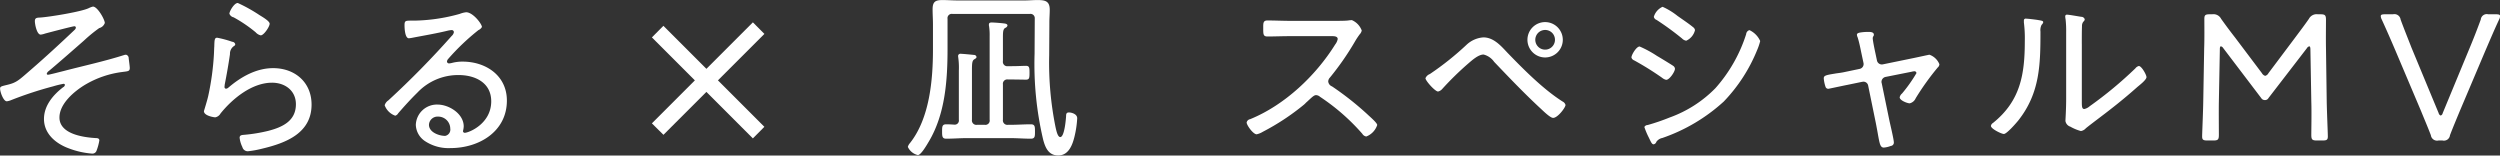
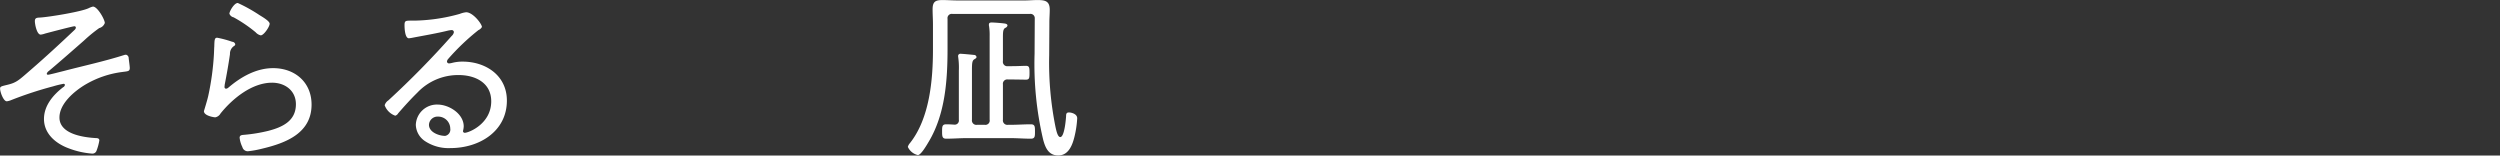
<svg xmlns="http://www.w3.org/2000/svg" id="movi_h_heading_t1" width="444.687" height="27.66">
  <rect width="100%" height="100%" fill="#333333" stroke="none" />
  <defs>
    <style>.cls-1{fill:#fff;fill-rule:evenodd}</style>
  </defs>
-   <path id="スペシャルMV" class="cls-1" d="M381.867 2889.55c-1.361 0-2.721-.07-4.05-.07-.777 0-.745.52-.745 1.3 0 1.1-.032 1.55.745 1.55 1.361 0 2.722-.06 4.05-.06h7.451c.486 0 1 .06 1 .52a2.251 2.251 0 0 1-.453.97c-3.467 5.57-9.006 10.79-15.129 13.28a.769.769 0 0 0-.616.58c0 .49 1.166 2.11 1.782 2.11a3.575 3.575 0 0 0 1.1-.45 41.825 41.825 0 0 0 7.322-4.83c.194-.16.356-.36.518-.49.81-.74 1.231-1.2 1.62-1.2a1.131 1.131 0 0 1 .713.3 37.256 37.256 0 0 1 7.516 6.57 1 1 0 0 0 .712.49 3.287 3.287 0 0 0 1.944-2.04c0-.39-1.361-1.53-1.684-1.85a53.214 53.214 0 0 0-6.35-5.02 1.054 1.054 0 0 1-.68-.87 1.028 1.028 0 0 1 .291-.69 48.828 48.828 0 0 0 4.438-6.38 13.118 13.118 0 0 1 .875-1.33 1.358 1.358 0 0 0 .356-.68 3.247 3.247 0 0 0-1.749-1.84 5.258 5.258 0 0 0-.648.06c-.486.07-1.814.07-2.365.07h-7.969Zm45.349 1.62a1.738 1.738 0 0 1 1.749 1.75 1.75 1.75 0 1 1-1.749-1.75Zm0-1.4a3.145 3.145 0 1 0 3.142 3.15 3.152 3.152 0 0 0-3.142-3.15Zm-10.983 2.72a4.863 4.863 0 0 0-2.948 1.27 51.486 51.486 0 0 1-6.576 5.25 1.357 1.357 0 0 0-.778.74c0 .46 1.717 2.37 2.236 2.37a1.365 1.365 0 0 0 .712-.42 54.2 54.2 0 0 1 4.6-4.51c.712-.61 1.846-1.65 2.786-1.65a3.267 3.267 0 0 1 1.879 1.3c2.721 2.85 5.442 5.7 8.358 8.39.421.39 1.62 1.58 2.138 1.58.81 0 2.2-1.84 2.2-2.3a.963.963 0 0 0-.518-.61c-3.467-2.2-6.966-5.74-9.849-8.72-1.13-1.2-2.425-2.69-4.24-2.69Zm47.325-1.29a.8.8 0 0 0-.583.71 26.543 26.543 0 0 1-5.475 9.62 21.653 21.653 0 0 1-8.163 5.22 37.2 37.2 0 0 1-3.888 1.33.671.671 0 0 0-.583.35 13.447 13.447 0 0 0 .745 1.79c.389.77.551 1.29.907 1.29a.633.633 0 0 0 .486-.45 1.714 1.714 0 0 1 1.069-.68 31.283 31.283 0 0 0 10.918-6.48 28.8 28.8 0 0 0 5.928-9.14 10.358 10.358 0 0 0 .551-1.62 3.869 3.869 0 0 0-1.912-1.94Zm-20.992 4.86a.773.773 0 0 0 .486.52 52.162 52.162 0 0 1 4.989 3.11 1.626 1.626 0 0 0 .713.35c.583 0 1.555-1.45 1.555-1.97a.7.7 0 0 0-.324-.52c-.422-.29-2.3-1.43-2.851-1.75a20.069 20.069 0 0 0-3.11-1.69c-.583 0-1.458 1.5-1.458 1.95Zm3.984-7.23a.745.745 0 0 0 .486.55 51.091 51.091 0 0 1 4.536 3.31 1.3 1.3 0 0 0 .745.39 2.766 2.766 0 0 0 1.555-1.88.791.791 0 0 0-.291-.49c-.875-.71-1.815-1.33-2.819-2.04a12.175 12.175 0 0 0-2.656-1.62 2.824 2.824 0 0 0-1.556 1.78Zm33.952 9.82c-.712.16-1.3.2-1.781.29-1.62.26-1.944.36-1.944.84a6.044 6.044 0 0 0 .324 1.53.5.5 0 0 0 .518.32c.065 0 2.948-.62 3.3-.68l2.656-.55c.032 0 .195-.03.227-.03a.846.846 0 0 1 .875.71l1.36 6.64c.162.84.292 1.52.389 2.11.291 1.55.389 2.26 1.037 2.26a4.243 4.243 0 0 0 1.231-.29.594.594 0 0 0 .55-.61c0-.55-.647-3.21-.809-3.99l-1.361-6.61a.462.462 0 0 1-.032-.19.911.911 0 0 1 .745-.88l4.665-.93a1.779 1.779 0 0 1 .453-.07.334.334 0 0 1 .357.33 26.1 26.1 0 0 1-2.56 3.62 1.186 1.186 0 0 0-.421.68c0 .55 1.361 1.07 1.782 1.07a1.56 1.56 0 0 0 1.069-.91 46.272 46.272 0 0 1 3.92-5.47.775.775 0 0 0 .291-.58 2.957 2.957 0 0 0-1.781-1.69c-.033 0-2.3.49-2.592.55l-5.7 1.17a.884.884 0 0 1-1.036-.71l-.324-1.53c-.1-.45-.422-2.04-.422-2.39a.646.646 0 0 1 .1-.36.438.438 0 0 0 .1-.29c0-.45-.551-.49-.875-.49a8.3 8.3 0 0 0-1.522.1c-.357.06-.616.16-.616.39a1.273 1.273 0 0 0 .13.48c.324 1.04.486 1.95.712 3.02l.324 1.52a.879.879 0 0 1-.712 1.07Zm42.174-5.02c0-.88 0-2.3.033-3.14a1.187 1.187 0 0 1 .259-.81.558.558 0 0 0 .227-.42.635.635 0 0 0-.616-.43c-.421-.06-2.17-.38-2.527-.38a.286.286 0 0 0-.324.32 3.263 3.263 0 0 0 .065.52 18.723 18.723 0 0 1 .1 2.33v11.86c0 1.84-.129 3.69-.129 3.88a1.265 1.265 0 0 0 .874 1.01 7.907 7.907 0 0 0 1.879.78 1.5 1.5 0 0 0 .875-.49c.648-.55 3.4-2.59 4.374-3.37a91.868 91.868 0 0 0 4.794-3.98c.389-.33 1.62-1.27 1.62-1.75 0-.42-.875-1.98-1.361-1.98a1.126 1.126 0 0 0-.615.42 70.515 70.515 0 0 1-8.132 6.74 2.2 2.2 0 0 1-.939.49c-.421 0-.454-.39-.454-1.3v-10.3Zm-9.913-4.47a.31.31 0 0 0-.389.32v.36a22.382 22.382 0 0 1 .163 3.3c0 5.93-.778 10.66-5.67 14.58a.732.732 0 0 0-.356.52c0 .52 1.879 1.43 2.3 1.43.518 0 2.235-1.98 2.592-2.43 3.822-4.86 3.919-9.89 3.919-15.78a2.094 2.094 0 0 1 .2-1.2 1 1 0 0 0 .291-.45c0-.29-.291-.29-1.036-.43-.426-.06-1.657-.22-2.014-.22Zm34.468 5.41c0-.33.064-.49.194-.49a.67.67 0 0 1 .389.29l6.771 8.91a.743.743 0 0 0 .648.36.686.686 0 0 0 .648-.36l6.835-8.87a.693.693 0 0 1 .421-.33c.13 0 .2.2.2.52l.161 9.3c.065 1.88 0 5.05 0 5.93 0 .84.163 1 1 1h1c.745 0 .94-.13.94-.71 0-.65-.162-4.15-.2-6.35l-.129-9.33c-.033-1.62 0-4.12 0-5.06 0-.84-.162-1-1-1h-.449a1.549 1.549 0 0 0-1.588.81c-.809 1.17-1.652 2.27-2.494 3.4l-4.7 6.26a.91.91 0 0 1-.584.48.987.987 0 0 1-.583-.48l-4.762-6.32a92.917 92.917 0 0 1-2.494-3.34 1.524 1.524 0 0 0-1.588-.81h-.421c-.778 0-.972.13-.972.81 0 1.23.033 3.53-.032 5.25l-.162 9.36c-.033 2.17-.2 5.67-.2 6.32 0 .58.2.71.94.71h1.037c.842 0 1-.16 1-1 0-1.2-.033-4.18 0-5.96Zm47.254.23c.745-1.72 1.49-3.5 2.429-5.51a1.338 1.338 0 0 0 .162-.59c0-.25-.227-.32-.745-.32h-1.361a1.072 1.072 0 0 0-1.328.94c-.68 1.85-1.3 3.43-1.976 5.05l-4.8 11.6a.53.53 0 0 1-.356.42.59.59 0 0 1-.356-.42l-4.827-11.63c-.616-1.59-1.264-3.17-1.944-5.02a1.115 1.115 0 0 0-1.361-.94H576.6c-.518 0-.745.07-.745.32a1.338 1.338 0 0 0 .162.59c.907 1.97 1.652 3.69 2.429 5.51l4.568 10.78c.551 1.36 1.167 2.79 1.75 4.31a1.114 1.114 0 0 0 1.36.94h.713a1.084 1.084 0 0 0 1.328-.94c.583-1.52 1.2-2.98 1.75-4.31Z" transform="translate(-152.375 -2885.84)" />
  <path id="凪" class="cls-1" d="M320.919 2889.19a.759.759 0 0 1 .907-.87h13.7a.762.762 0 0 1 .907.81l-.032 6.28a58.7 58.7 0 0 0 1.523 15.26c.388 1.46.972 2.82 2.688 2.82 1.879 0 2.56-1.95 2.916-3.47a17.421 17.421 0 0 0 .454-3.14c0-.81-1.1-1.04-1.458-1.04-.454 0-.518.26-.518.65-.033.58-.292 3.73-1.037 3.73-.486 0-.713-1.24-.81-1.62a57.468 57.468 0 0 1-1.159-12.93l.032-5.48v-.35c0-.75.065-1.52.065-2.27 0-1.59-.875-1.72-2.235-1.72-.713 0-1.458.07-2.171.07h-12.023c-.875 0-1.782-.07-2.656-.07-1.3 0-1.75.33-1.75 1.66 0 .87.065 1.78.065 2.68v4.41c0 5.44-.583 12.25-4.082 16.68a1.665 1.665 0 0 0-.388.69 2.58 2.58 0 0 0 1.781 1.45c.583 0 1.652-1.91 1.944-2.39 2.948-4.93 3.337-10.99 3.337-16.59v-5.25Zm5.248 18.85a.786.786 0 0 1-.907-.9v-8.78c0-1.2.032-1.72.388-1.95.292-.19.422-.22.422-.45a.446.446 0 0 0-.454-.35c-.356-.04-2.008-.2-2.332-.2a.4.4 0 0 0-.486.42c0 .1.032.23.032.29a13.23 13.23 0 0 1 .1 2.3v8.72a.738.738 0 0 1-.81.87c-.486-.03-.971-.06-1.425-.06-.745 0-.745.42-.745 1.29s.032 1.27.745 1.27c1.2 0 2.365-.1 3.531-.1h7.97c1.166 0 2.332.1 3.531.1.745 0 .745-.42.745-1.27 0-.87 0-1.29-.745-1.29-1.2 0-2.365.09-3.531.09h-.519a.791.791 0 0 1-.907-.9v-6.29a.77.77 0 0 1 .907-.87h.713c.939 0 1.976.03 2.462.03.616 0 .648-.29.648-1.23 0-.91-.032-1.23-.648-1.23-.454 0-1.49.06-2.462.06h-.713a.78.78 0 0 1-.907-.9v-4.15c0-1.1.032-1.49.389-1.75a.608.608 0 0 0 .421-.42c0-.32-.421-.36-.68-.39-.454-.06-1.685-.16-2.106-.16-.259 0-.518.03-.518.39a.929.929 0 0 0 .032.29 10.531 10.531 0 0 1 .1 1.75v14.87a.763.763 0 0 1-.874.9h-1.361Z" transform="translate(-152.375 -2885.84)" />
-   <path id="Line_1" data-name="Line 1" d="m286.294 2891.23.637.64-16.547 16.54-.636-.63Zm.632 17.17-.636.64-16.546-16.55.636-.64Z" transform="translate(-152.375 -2885.84)" style="fill:none;stroke:#fff;stroke-width:2px;fill-rule:evenodd" />
  <path id="そらる" class="cls-1" d="M168.91 2887.01a3.436 3.436 0 0 0-.713.26c-1.263.65-7.062 1.59-8.682 1.69-.55.03-.939.03-.939.64 0 .56.356 2.4 1.036 2.4a3.664 3.664 0 0 0 .778-.19c.583-.16 4.924-1.3 5.216-1.3a.24.24 0 0 1 .259.26.578.578 0 0 1-.194.36c-2.56 2.43-5.151 4.82-7.808 7.12-2.073 1.79-2.494 2.27-4.114 2.66-1.037.26-1.361.29-1.361.68 0 .58.583 2.27 1.2 2.27a3.12 3.12 0 0 0 .81-.23 66.478 66.478 0 0 1 7.418-2.43 16.713 16.713 0 0 1 1.847-.45.223.223 0 0 1 .259.19.583.583 0 0 1-.324.42c-1.782 1.37-3.4 3.28-3.4 5.64 0 2.66 2.138 4.41 4.47 5.25a14.631 14.631 0 0 0 4.05.91.776.776 0 0 0 .842-.55 9.162 9.162 0 0 0 .486-1.79c0-.38-.356-.42-.648-.42-2.2-.13-6.447-.71-6.447-3.66 0-2.46 2.624-4.66 4.568-5.83a17.185 17.185 0 0 1 6.641-2.27c.94-.13 1.3-.09 1.3-.71 0-.29-.162-1.42-.194-1.72a.626.626 0 0 0-.486-.64 1.232 1.232 0 0 0-.324.06c-3.564 1.13-7.192 1.91-10.788 2.85-.421.1-2.5.65-2.721.65a.215.215 0 0 1-.26-.16.864.864 0 0 1 .357-.49c1.458-1.2 5.442-4.7 6.252-5.41a26.223 26.223 0 0 1 2.722-2.23 1.435 1.435 0 0 0 1-.91c-.002-.62-1.298-2.92-2.108-2.92Zm22.1 5.54c-.486 0-.486.42-.518 1.56-.032.39-.032.84-.065 1.39a47.007 47.007 0 0 1-1 7.35c-.162.78-.778 2.73-.778 2.76 0 .84 1.815 1.1 2.009 1.1a1.348 1.348 0 0 0 .939-.68c2.138-2.66 5.6-5.48 9.168-5.48 2.3 0 4.244 1.4 4.244 3.83 0 2.98-2.4 4.08-4.892 4.73a27.936 27.936 0 0 1-4.308.71c-.356.03-.81.03-.81.52a4.873 4.873 0 0 0 .486 1.65.984.984 0 0 0 1.037.75 17.611 17.611 0 0 0 2.494-.46c4.211-1 8.779-2.75 8.779-7.84 0-3.98-2.98-6.48-6.835-6.48-3.013 0-5.734 1.56-7.97 3.47a.7.7 0 0 1-.421.19.292.292 0 0 1-.259-.32c0-.13.033-.26.033-.39.356-1.81.68-3.63.939-5.44a1.63 1.63 0 0 1 .745-1.46.37.37 0 0 0 .194-.32.592.592 0 0 0-.55-.42 18.211 18.211 0 0 0-2.663-.72Zm2.171-4.27a1.018 1.018 0 0 0 .745.64 24.607 24.607 0 0 1 3.92 2.66 1.736 1.736 0 0 0 .907.55c.551 0 1.587-1.55 1.587-2.07 0-.49-1.393-1.27-1.846-1.56a28.1 28.1 0 0 0-3.823-2.13c-.65 0-1.492 1.49-1.492 1.91Zm39.287 20.44a1.137 1.137 0 0 1-.907 1.29c-1.1 0-2.883-.64-2.883-1.97a1.527 1.527 0 0 1 1.587-1.46 2.153 2.153 0 0 1 2.201 2.14Zm2.819-20.7a4.377 4.377 0 0 0-1.134.29 31.6 31.6 0 0 1-8.164 1.2h-.589c-.907 0-1.069.06-1.069.81 0 .52.065 2.33.777 2.33a7.539 7.539 0 0 0 .81-.13c2.041-.39 4.115-.74 6.123-1.23a4.389 4.389 0 0 1 .616-.1.388.388 0 0 1 .453.36 1.137 1.137 0 0 1-.388.68 156.842 156.842 0 0 1-11.274 11.47 1.558 1.558 0 0 0-.648.87 3.1 3.1 0 0 0 1.879 1.85.88.88 0 0 0 .518-.42c1.1-1.27 2.236-2.53 3.434-3.7a9.971 9.971 0 0 1 7.322-3.11c2.948 0 5.8 1.36 5.8 4.67 0 4.02-4.016 5.6-4.7 5.6a.305.305 0 0 1-.324-.32 4.066 4.066 0 0 0 .13-.81c0-2.27-2.624-3.89-4.665-3.89a3.749 3.749 0 0 0-3.855 3.6 3.617 3.617 0 0 0 1.555 2.85 7.593 7.593 0 0 0 4.632 1.29c5.054 0 10.011-2.94 10.011-8.45 0-4.44-3.726-6.93-7.873-6.93a7.281 7.281 0 0 0-1.846.22 3.121 3.121 0 0 1-.551.1.363.363 0 0 1-.389-.32.849.849 0 0 1 .227-.49 40.521 40.521 0 0 1 5.378-5.12 1.274 1.274 0 0 0 .615-.55c.002-.52-1.582-2.62-2.813-2.62Z" transform="translate(-152.375 -2885.84)" />
</svg>